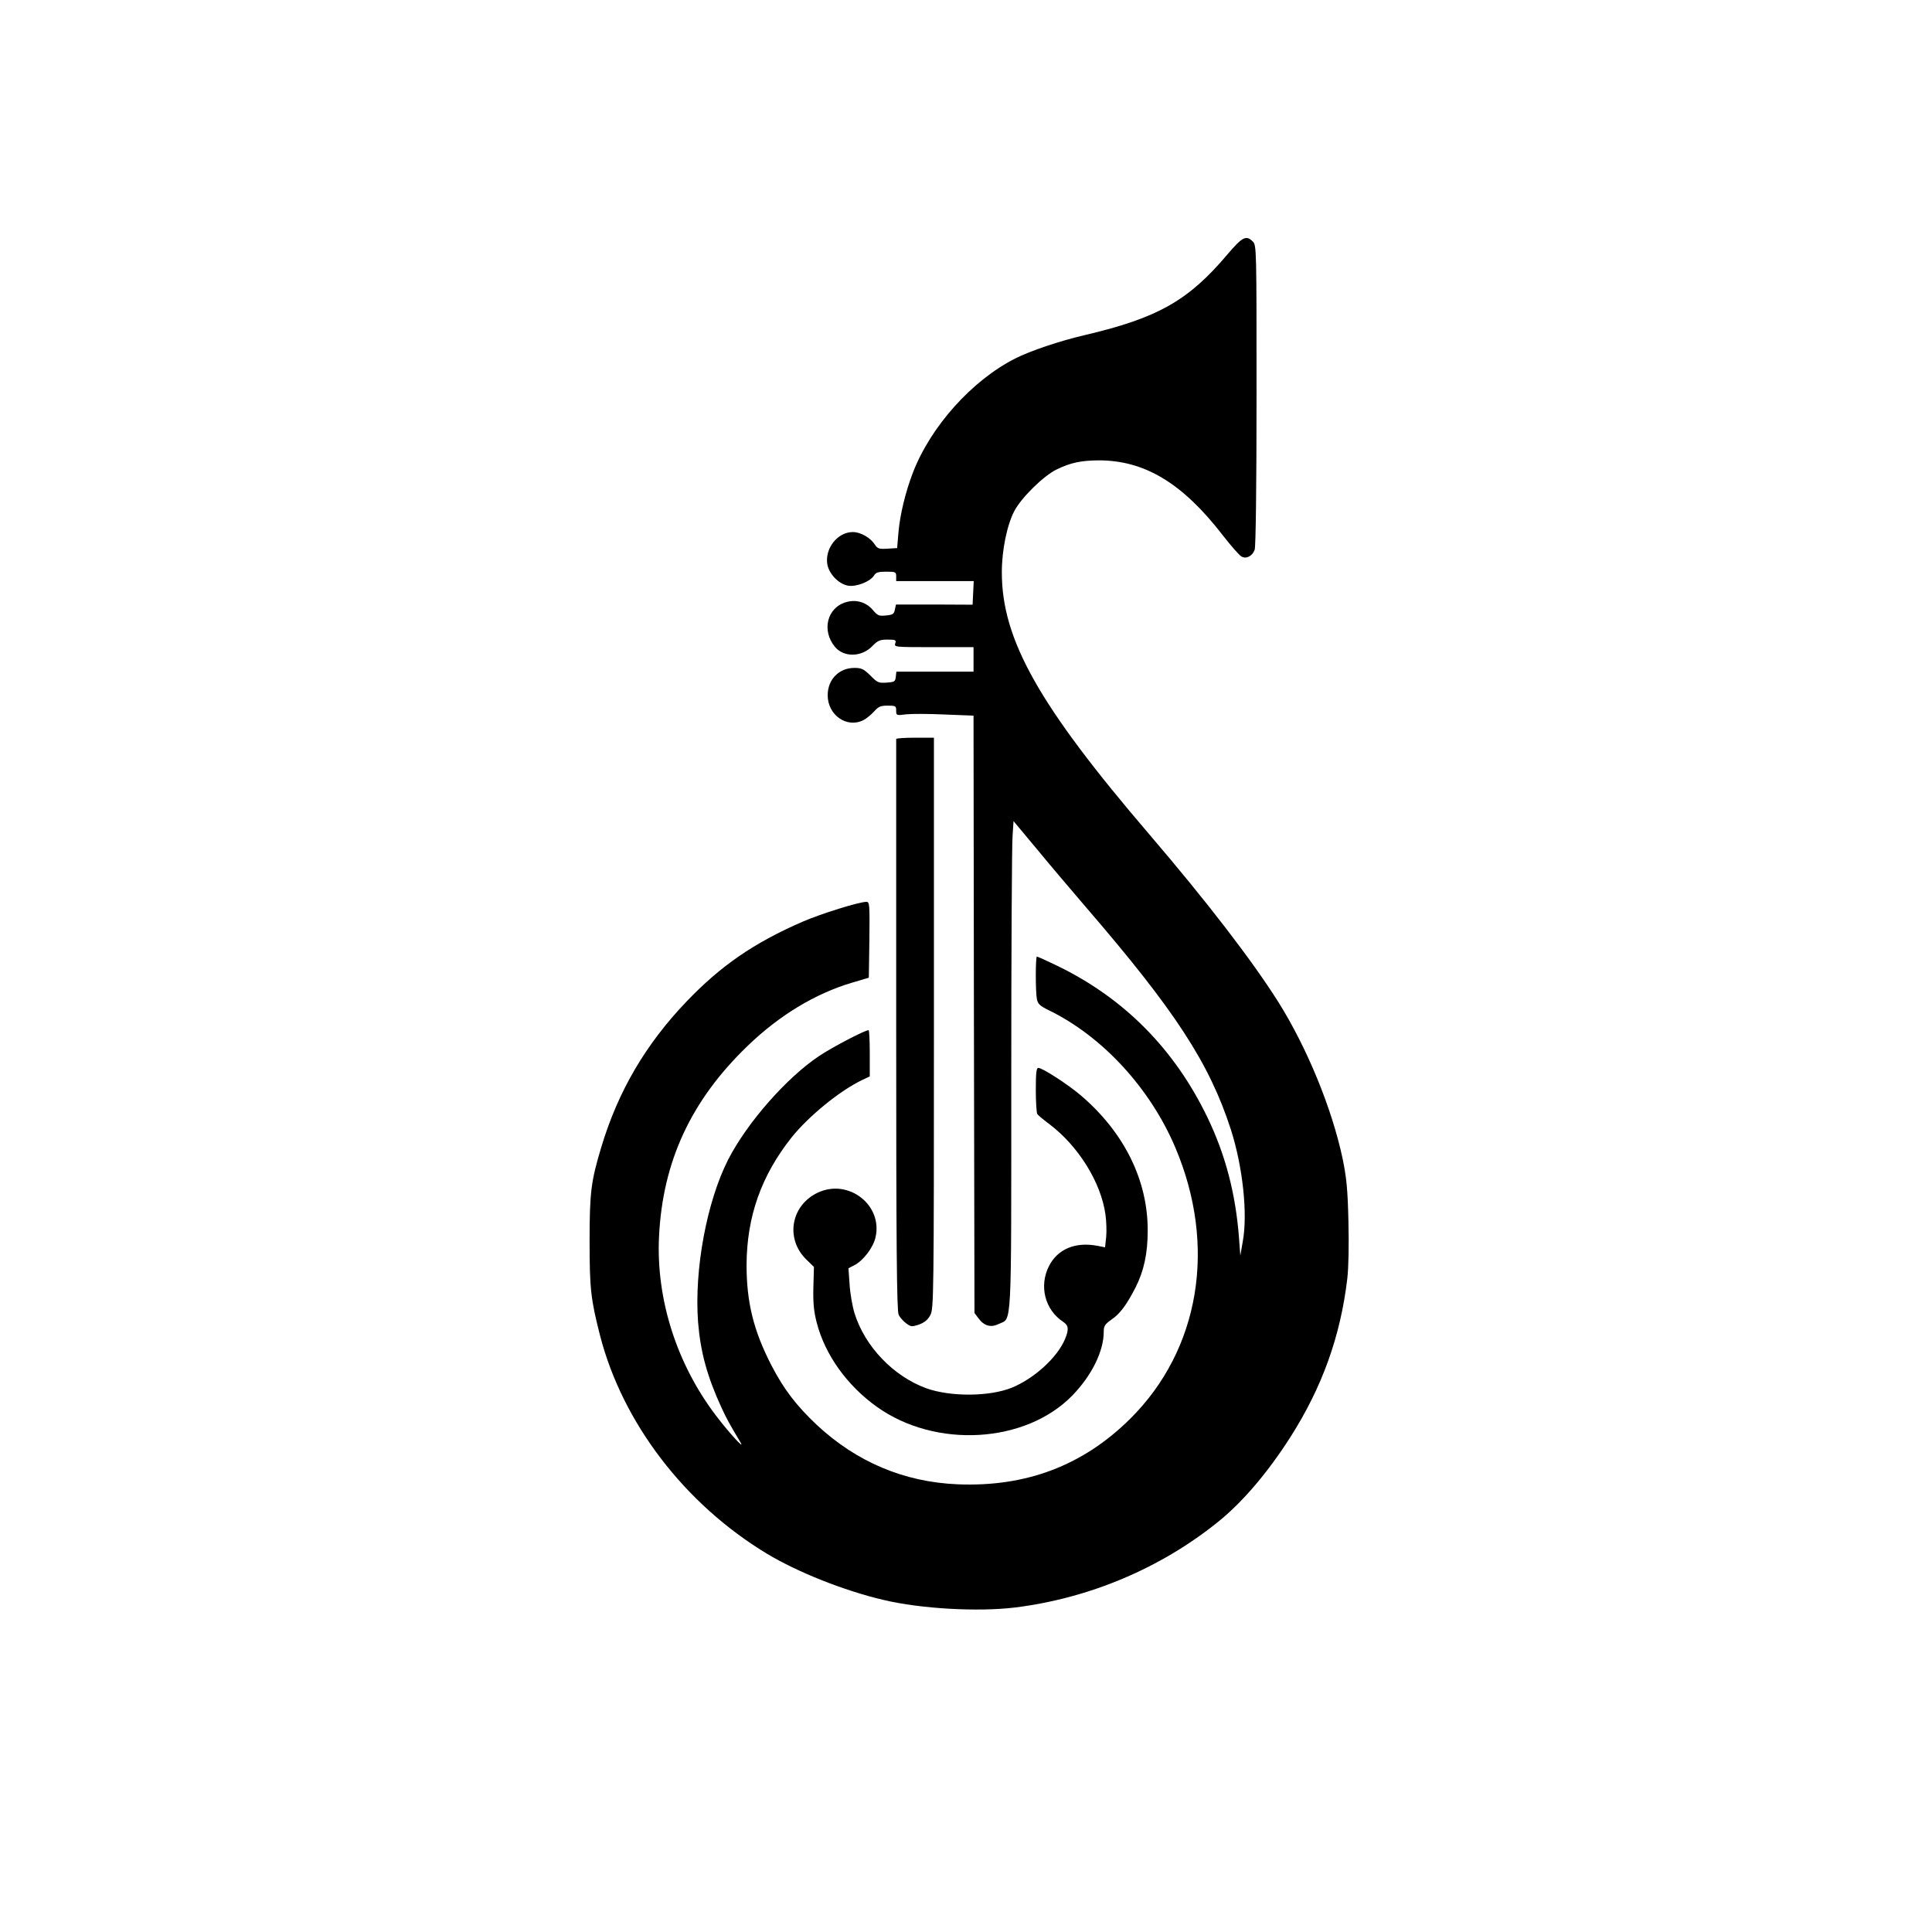
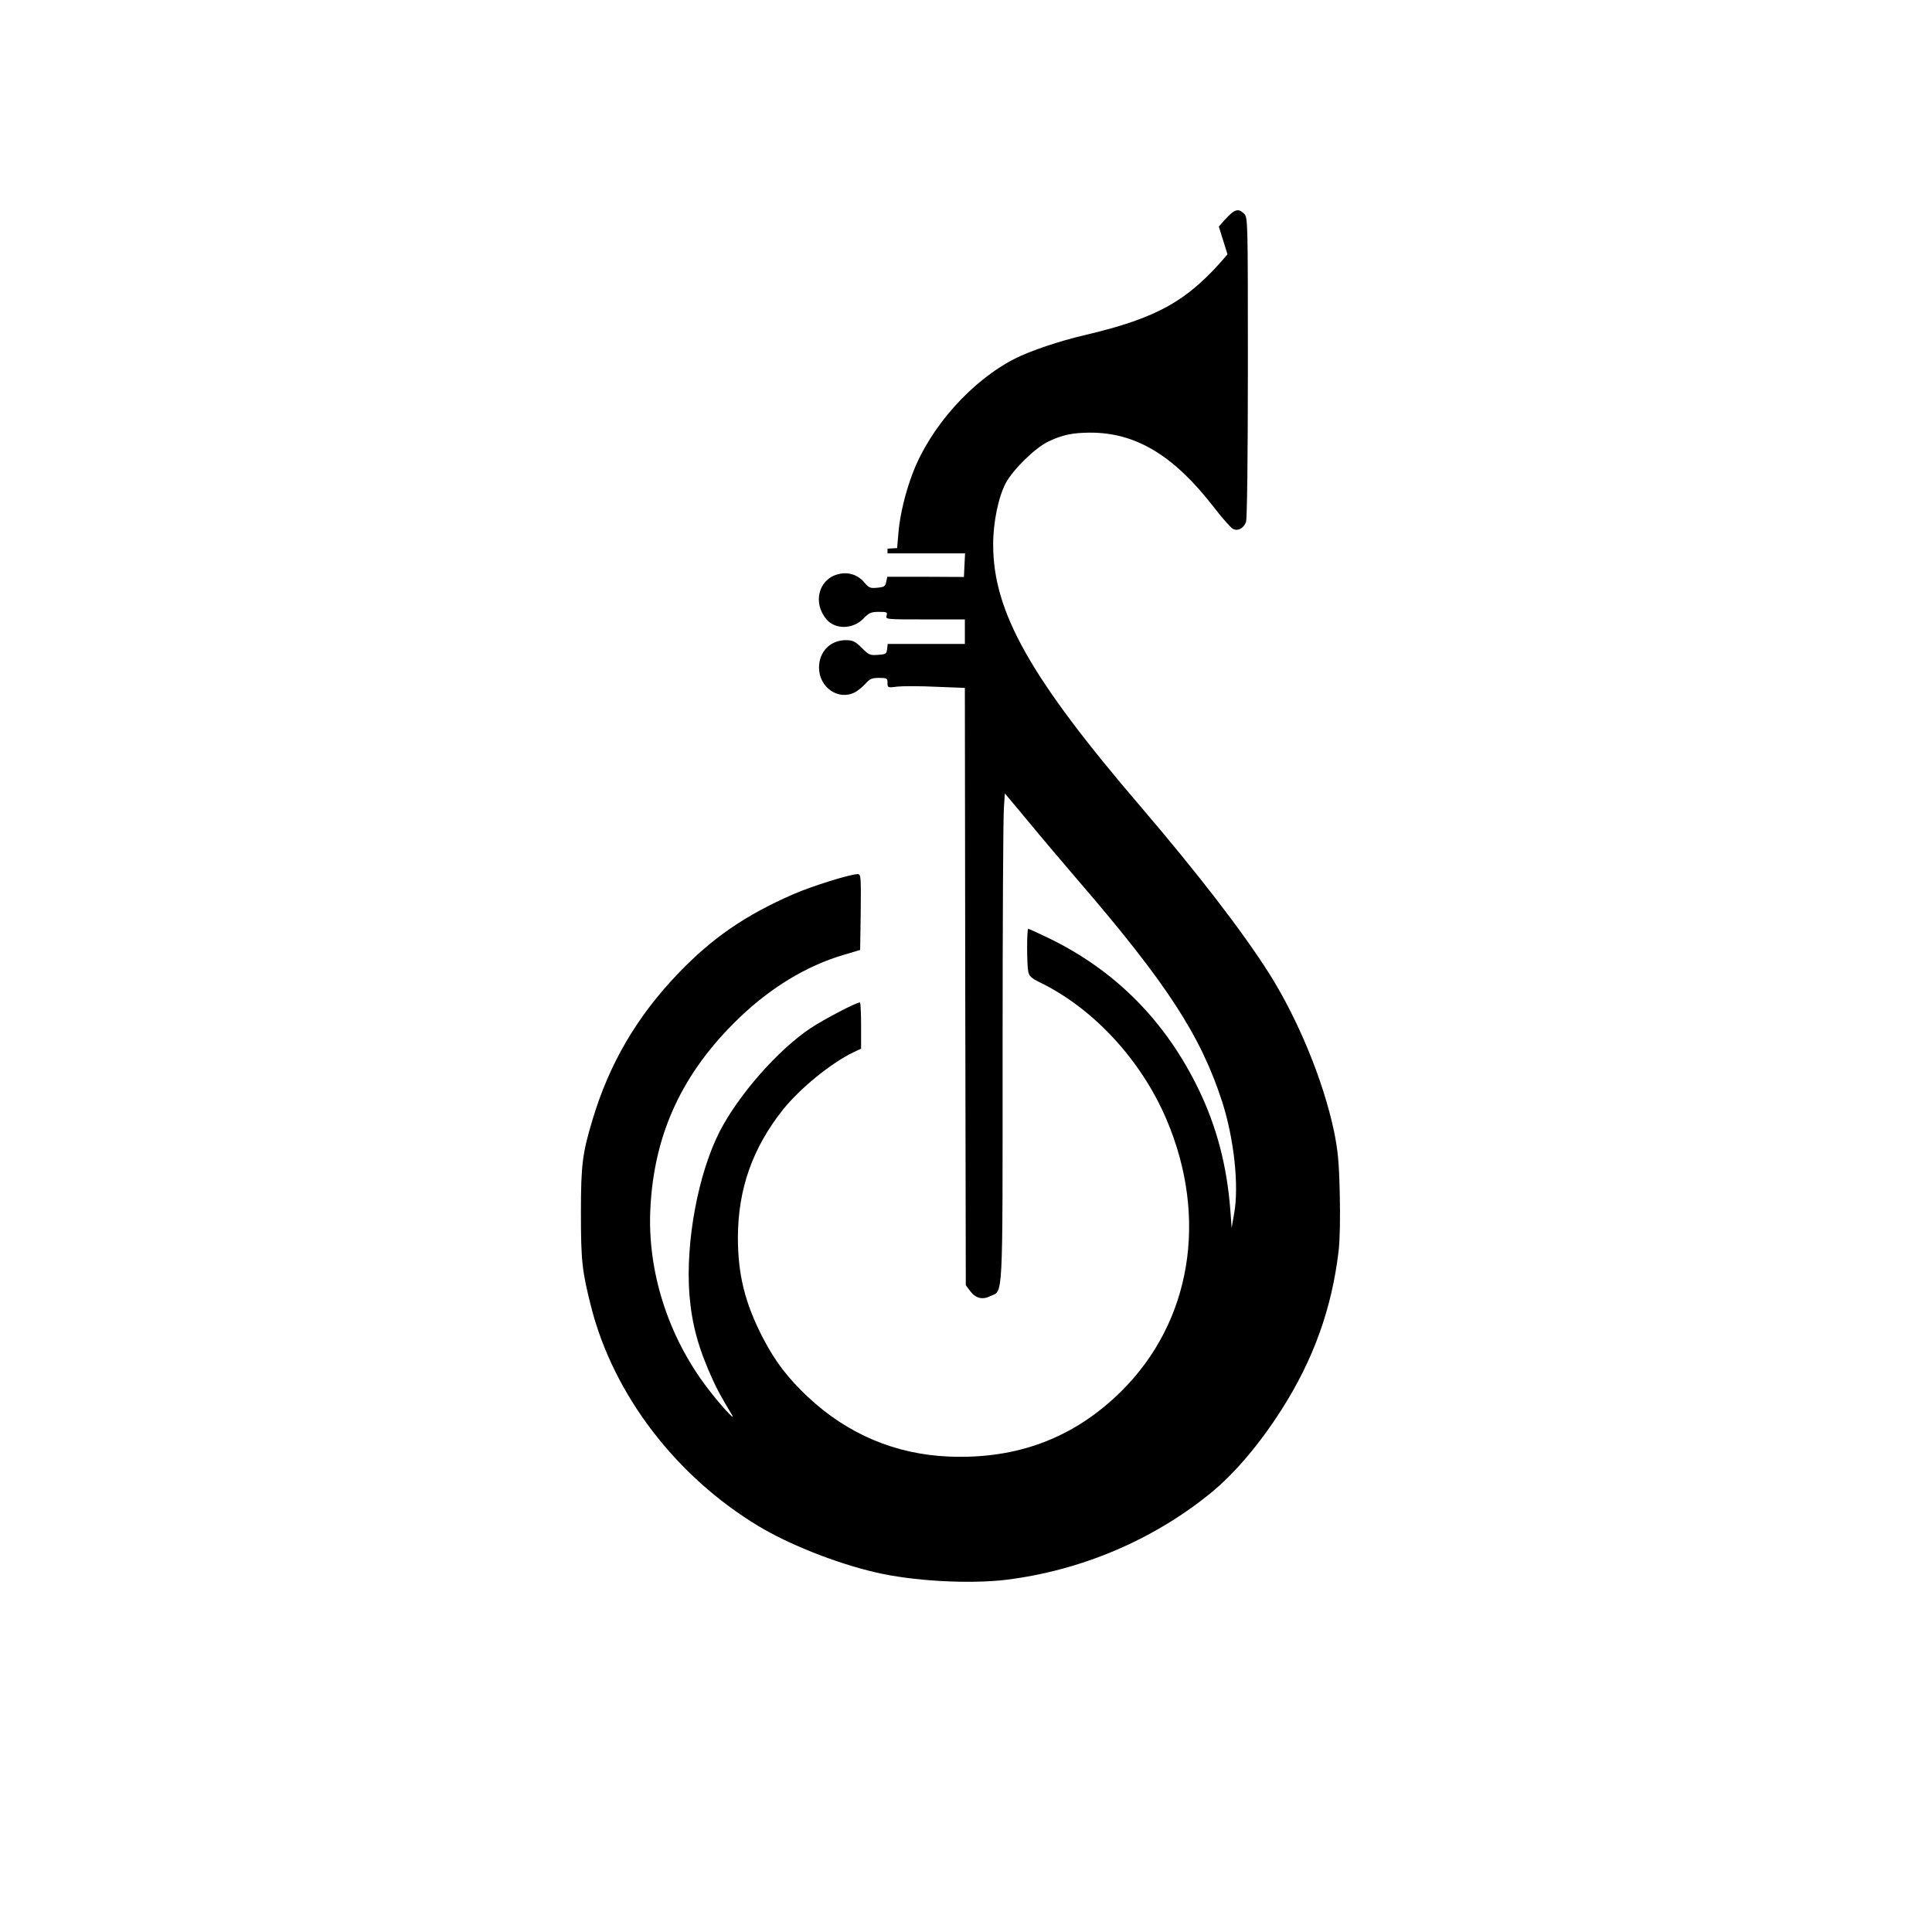
<svg xmlns="http://www.w3.org/2000/svg" version="1.0" width="1024pt" height="1024pt" viewBox="0 0 1024 1024" preserveAspectRatio="xMidYMid meet">
  <g transform="translate(0,1024) scale(0.1,-0.1)" fill="#000000" stroke="none">
-     <path d="M6506 8892 c-208 -246 -369 -337 -756 -428 -134 -31 -290 -84 -369 -124 -229 -116 -447 -359 -542 -604 -40 -104 -69 -224 -77 -318 l-7 -83 -51 -3 c-46 -3 -53 0 -68 23 -24 36 -75 65 -116 65 -81 0 -149 -87 -135 -171 9 -51 60 -104 109 -113 43 -8 118 21 138 53 10 17 23 21 65 21 50 0 53 -2 53 -25 l0 -25 205 0 206 0 -3 -62 -3 -63 -203 1 -203 0 -6 -27 c-4 -23 -11 -28 -47 -31 -37 -4 -44 -1 -69 28 -35 42 -88 58 -141 43 -102 -28 -133 -151 -60 -238 47 -56 141 -54 197 4 29 30 41 35 81 35 43 0 47 -2 41 -20 -6 -20 -2 -20 204 -20 l211 0 0 -65 0 -65 -204 0 -205 0 -3 -27 c-3 -26 -7 -28 -49 -31 -42 -3 -49 0 -86 38 -35 34 -47 40 -84 40 -82 0 -142 -61 -142 -145 0 -106 103 -177 191 -131 15 8 39 28 55 45 23 26 34 31 72 31 42 0 45 -2 45 -26 0 -26 1 -27 53 -20 28 3 121 3 204 -1 l153 -6 2 -1583 3 -1583 21 -28 c30 -41 66 -51 108 -30 70 33 66 -56 66 1294 0 670 3 1252 7 1294 l5 77 126 -151 c69 -84 184 -219 255 -302 477 -553 657 -830 771 -1182 63 -197 90 -447 63 -593 l-13 -75 -7 95 c-18 234 -72 439 -166 635 -175 364 -442 634 -797 806 -56 27 -104 49 -108 49 -8 0 -8 -188 0 -227 5 -24 17 -35 62 -57 284 -138 537 -412 671 -727 222 -522 131 -1072 -239 -1439 -250 -248 -552 -362 -915 -347 -284 12 -536 119 -746 315 -109 103 -174 188 -240 315 -95 184 -132 335 -132 532 1 257 78 474 239 677 91 113 254 246 372 303 l42 20 0 123 c0 67 -3 122 -6 122 -20 0 -190 -89 -261 -136 -173 -115 -382 -353 -483 -549 -114 -224 -181 -584 -160 -863 13 -159 48 -288 126 -457 25 -54 41 -83 100 -182 23 -40 -66 58 -131 144 -208 273 -318 617 -302 948 19 399 170 723 469 1011 169 163 358 277 552 335 l91 27 3 201 c2 190 1 201 -16 201 -39 0 -241 -63 -340 -106 -257 -112 -432 -233 -613 -422 -218 -228 -363 -476 -452 -772 -54 -180 -62 -238 -62 -495 0 -256 6 -309 55 -502 119 -463 448 -894 885 -1158 163 -98 409 -196 618 -245 197 -47 501 -64 697 -40 395 49 774 209 1080 457 128 104 260 259 380 447 168 264 265 534 301 839 7 62 9 177 6 305 -4 171 -10 229 -31 332 -57 267 -188 586 -341 830 -141 223 -380 533 -681 885 -587 685 -785 1035 -784 1393 0 117 28 252 67 325 38 71 155 186 224 219 74 36 128 47 220 48 245 1 446 -120 660 -397 44 -57 89 -108 100 -113 25 -14 57 3 69 36 6 15 10 341 10 820 0 781 0 794 -20 814 -35 35 -55 25 -134 -68z" />
-     <path d="M4750 6323 c0 -5 0 -687 0 -1517 0 -1176 3 -1514 13 -1534 6 -14 24 -34 40 -46 26 -19 30 -19 69 -6 29 11 46 25 59 50 18 33 19 94 19 1547 l0 1513 -100 0 c-55 0 -100 -3 -100 -7z" />
-     <path d="M5490 4463 c0 -65 4 -123 8 -128 4 -6 33 -30 65 -54 154 -117 272 -308 296 -477 5 -35 7 -89 4 -120 l-6 -55 -41 8 c-116 22 -210 -17 -256 -107 -54 -106 -22 -232 75 -296 29 -19 31 -40 10 -91 -41 -98 -163 -209 -282 -258 -119 -48 -325 -49 -454 -3 -174 64 -325 221 -380 398 -11 36 -23 104 -26 152 l-6 86 31 16 c47 24 99 92 112 146 41 172 -142 315 -305 239 -143 -67 -174 -244 -62 -354 l41 -40 -3 -110 c-2 -84 3 -128 18 -186 44 -170 161 -333 318 -445 311 -223 789 -195 1037 60 102 105 166 234 166 337 0 31 6 40 41 65 46 31 81 79 128 171 44 87 64 180 64 298 2 267 -124 522 -353 718 -69 59 -205 147 -227 147 -10 0 -13 -28 -13 -117z" />
+     <path d="M6506 8892 c-208 -246 -369 -337 -756 -428 -134 -31 -290 -84 -369 -124 -229 -116 -447 -359 -542 -604 -40 -104 -69 -224 -77 -318 l-7 -83 -51 -3 l0 -25 205 0 206 0 -3 -62 -3 -63 -203 1 -203 0 -6 -27 c-4 -23 -11 -28 -47 -31 -37 -4 -44 -1 -69 28 -35 42 -88 58 -141 43 -102 -28 -133 -151 -60 -238 47 -56 141 -54 197 4 29 30 41 35 81 35 43 0 47 -2 41 -20 -6 -20 -2 -20 204 -20 l211 0 0 -65 0 -65 -204 0 -205 0 -3 -27 c-3 -26 -7 -28 -49 -31 -42 -3 -49 0 -86 38 -35 34 -47 40 -84 40 -82 0 -142 -61 -142 -145 0 -106 103 -177 191 -131 15 8 39 28 55 45 23 26 34 31 72 31 42 0 45 -2 45 -26 0 -26 1 -27 53 -20 28 3 121 3 204 -1 l153 -6 2 -1583 3 -1583 21 -28 c30 -41 66 -51 108 -30 70 33 66 -56 66 1294 0 670 3 1252 7 1294 l5 77 126 -151 c69 -84 184 -219 255 -302 477 -553 657 -830 771 -1182 63 -197 90 -447 63 -593 l-13 -75 -7 95 c-18 234 -72 439 -166 635 -175 364 -442 634 -797 806 -56 27 -104 49 -108 49 -8 0 -8 -188 0 -227 5 -24 17 -35 62 -57 284 -138 537 -412 671 -727 222 -522 131 -1072 -239 -1439 -250 -248 -552 -362 -915 -347 -284 12 -536 119 -746 315 -109 103 -174 188 -240 315 -95 184 -132 335 -132 532 1 257 78 474 239 677 91 113 254 246 372 303 l42 20 0 123 c0 67 -3 122 -6 122 -20 0 -190 -89 -261 -136 -173 -115 -382 -353 -483 -549 -114 -224 -181 -584 -160 -863 13 -159 48 -288 126 -457 25 -54 41 -83 100 -182 23 -40 -66 58 -131 144 -208 273 -318 617 -302 948 19 399 170 723 469 1011 169 163 358 277 552 335 l91 27 3 201 c2 190 1 201 -16 201 -39 0 -241 -63 -340 -106 -257 -112 -432 -233 -613 -422 -218 -228 -363 -476 -452 -772 -54 -180 -62 -238 -62 -495 0 -256 6 -309 55 -502 119 -463 448 -894 885 -1158 163 -98 409 -196 618 -245 197 -47 501 -64 697 -40 395 49 774 209 1080 457 128 104 260 259 380 447 168 264 265 534 301 839 7 62 9 177 6 305 -4 171 -10 229 -31 332 -57 267 -188 586 -341 830 -141 223 -380 533 -681 885 -587 685 -785 1035 -784 1393 0 117 28 252 67 325 38 71 155 186 224 219 74 36 128 47 220 48 245 1 446 -120 660 -397 44 -57 89 -108 100 -113 25 -14 57 3 69 36 6 15 10 341 10 820 0 781 0 794 -20 814 -35 35 -55 25 -134 -68z" />
  </g>
</svg>